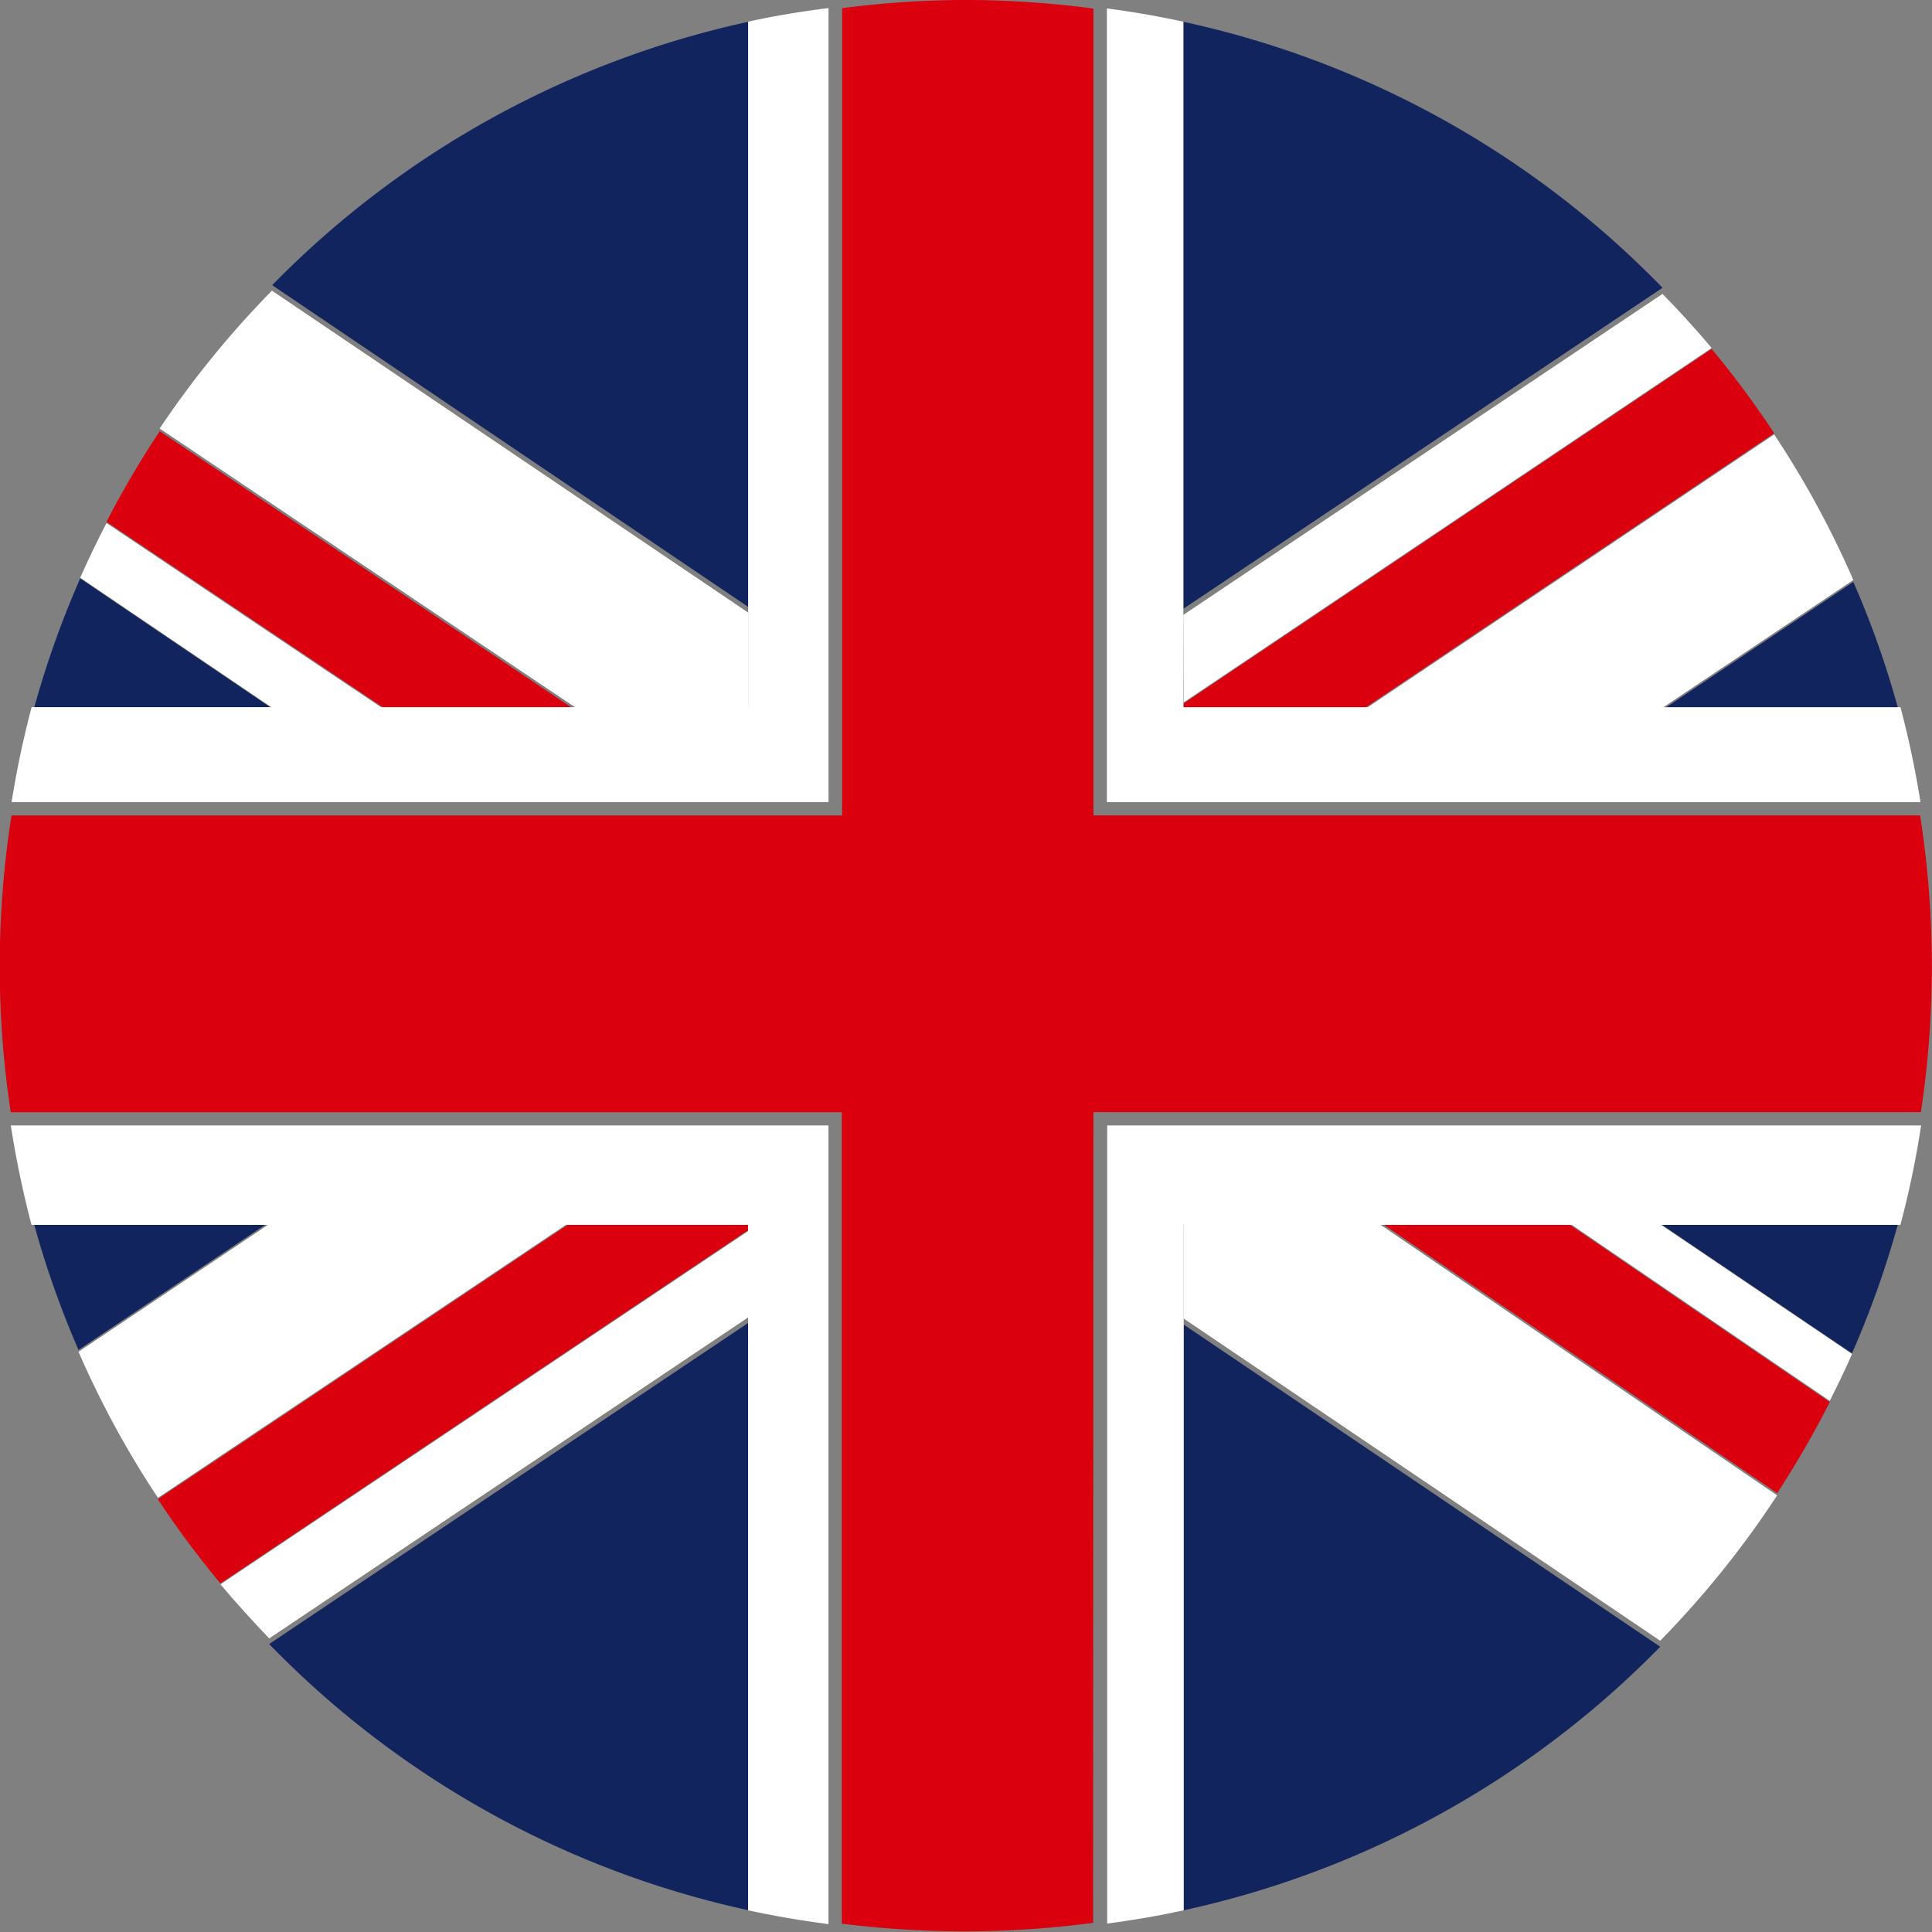
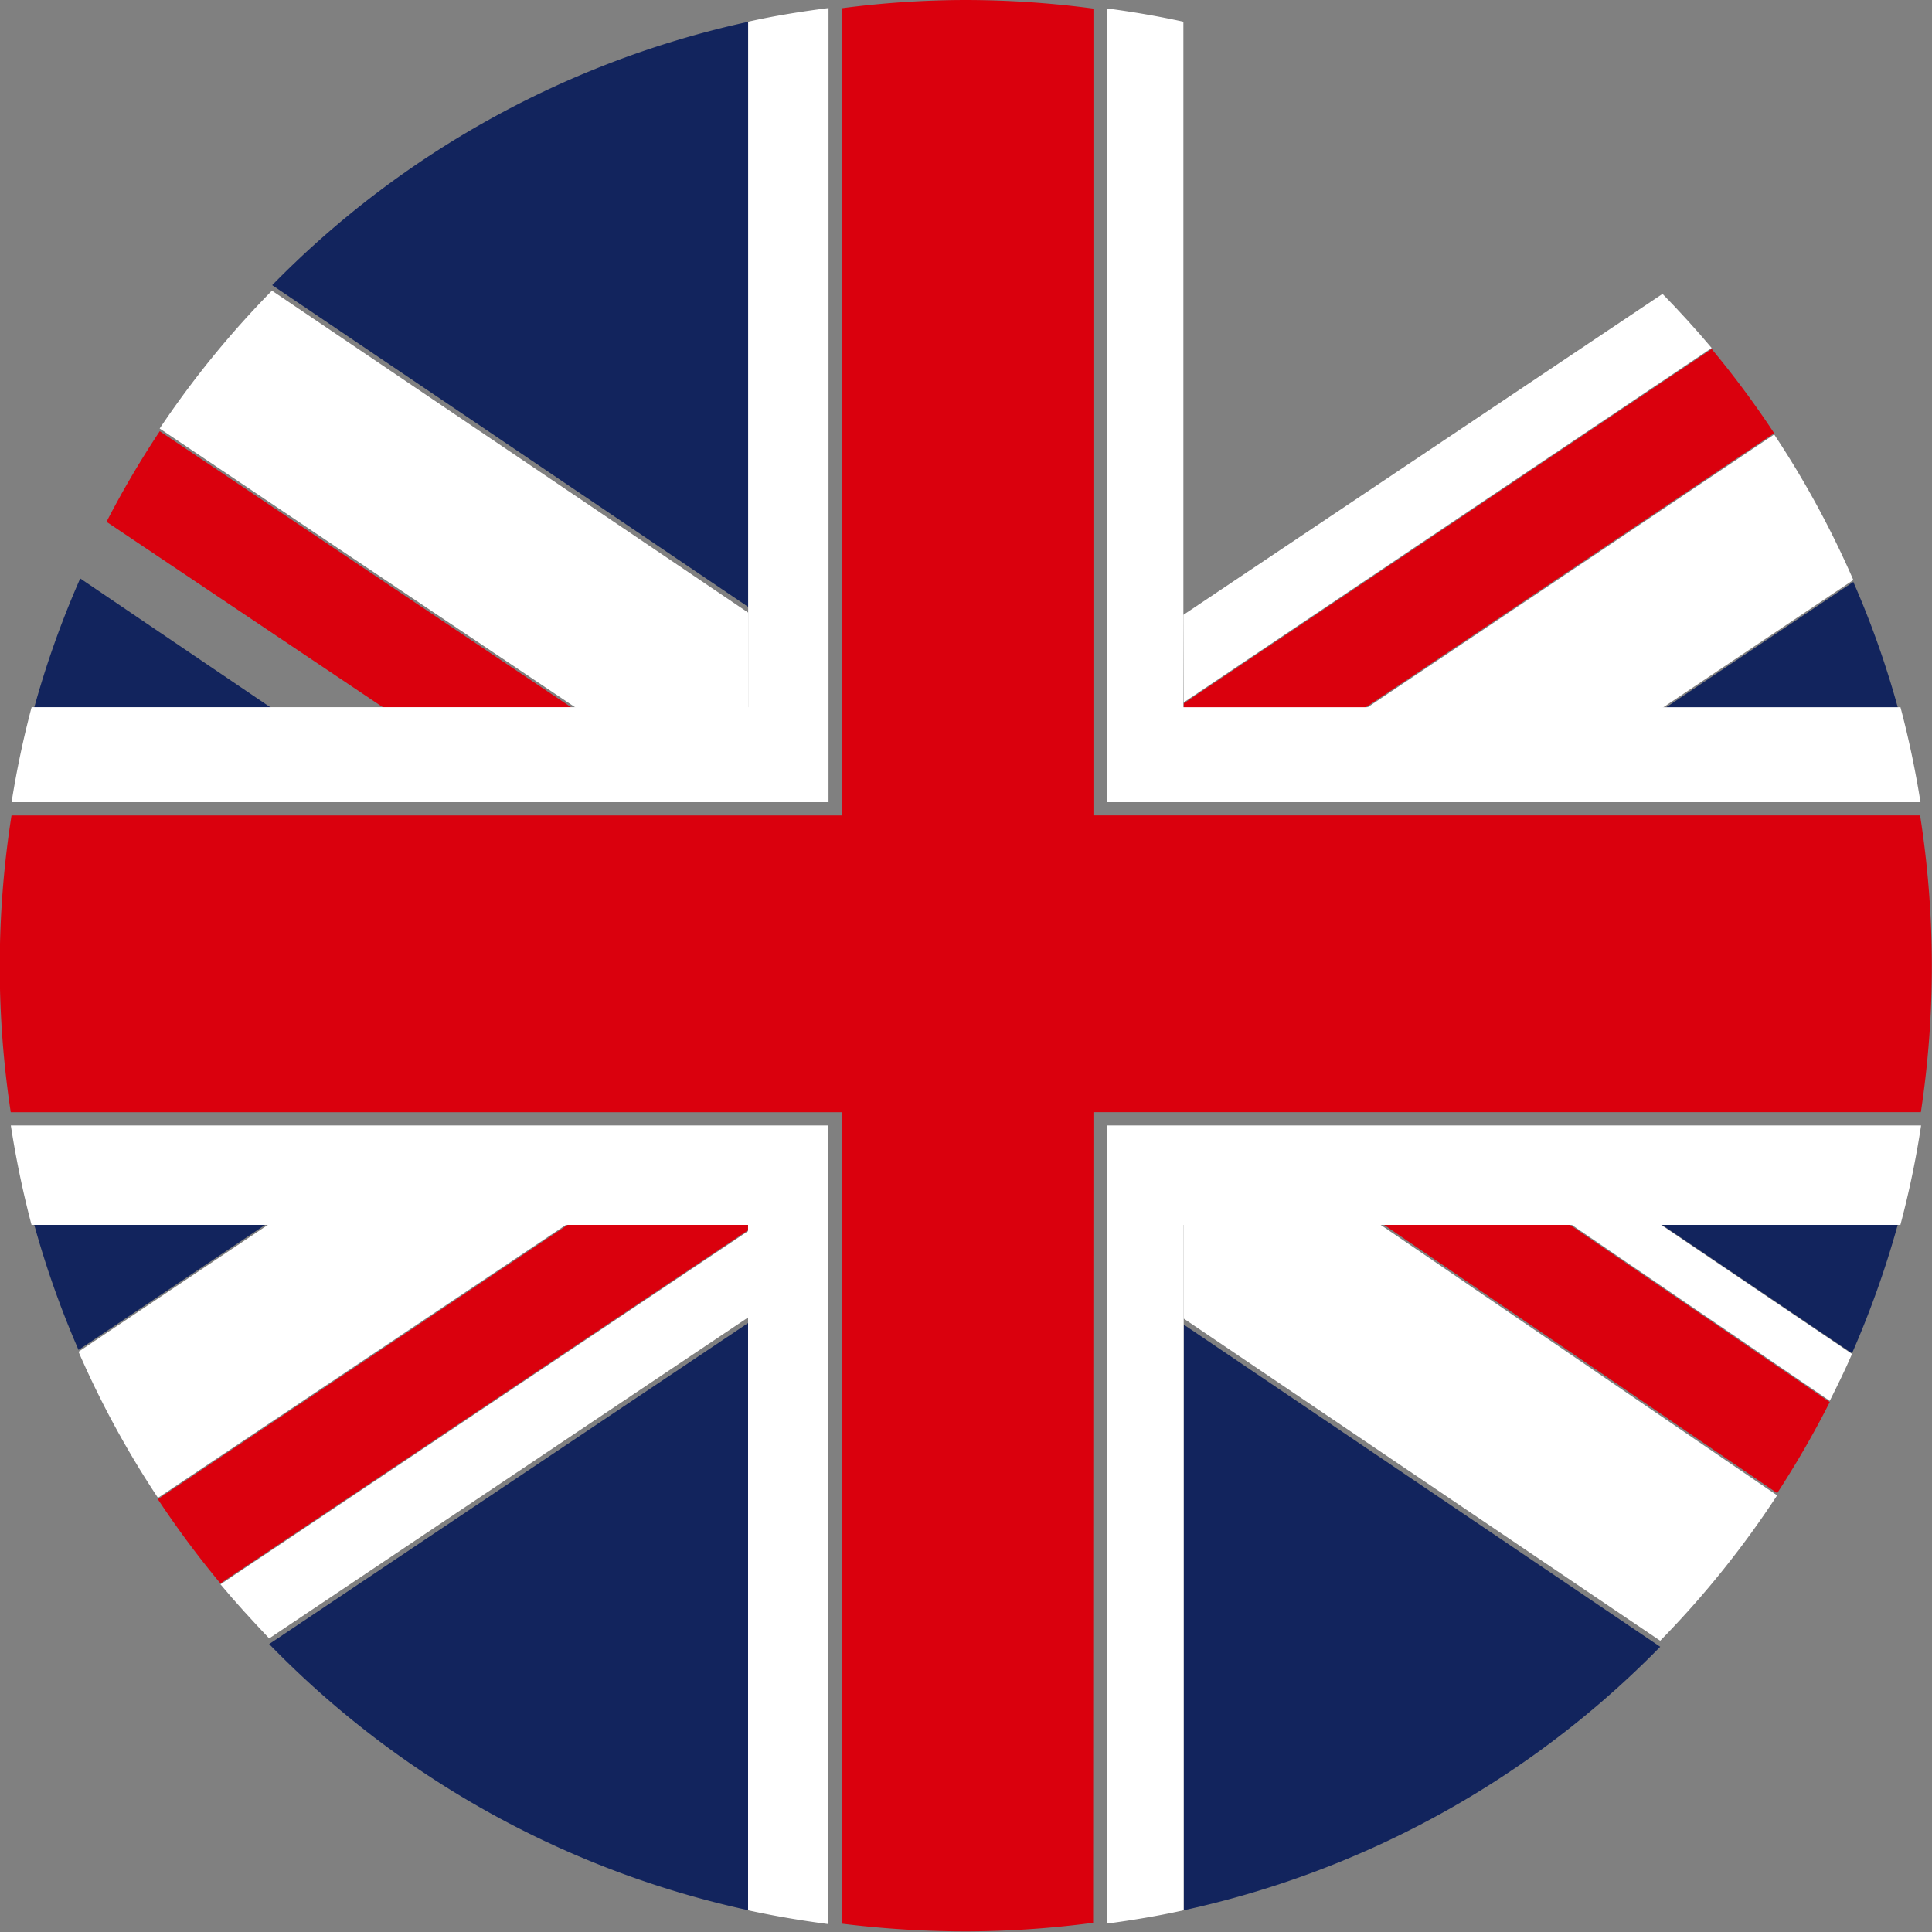
<svg xmlns="http://www.w3.org/2000/svg" id="Groupe_311" data-name="Groupe 311" width="25" height="25" viewBox="0 0 25 25">
  <rect x="0" y="0" width="25" height="25" fill="#808080" stroke="none" />
-   <path id="Tracé_1702" data-name="Tracé 1702" d="M260.326,717.47a12.25,12.25,0,0,0-6.2-3.442v7.595Z" transform="translate(-238.813 -713.746)" fill="#12245d" />
  <path id="Tracé_1703" data-name="Tracé 1703" d="M271.408,752.812a12.385,12.385,0,0,0,.627-1.793h-3.279Z" transform="translate(-247.443 -735.3)" fill="#12245d" />
  <path id="Tracé_1704" data-name="Tracé 1704" d="M272.111,733.143a11.881,11.881,0,0,0-.61-1.753l-2.617,1.753Z" transform="translate(-247.519 -723.86)" fill="#12245d" />
  <path id="Tracé_1705" data-name="Tracé 1705" d="M232.5,714.028a12.272,12.272,0,0,0-6.161,3.408L232.5,721.6Z" transform="translate(-222.817 -713.746)" fill="#12245d" />
  <path id="Tracé_1706" data-name="Tracé 1706" d="M219.377,731.282a12.181,12.181,0,0,0-.63,1.8h3.287Z" transform="translate(-218.339 -723.797)" fill="#12245d" />
  <path id="Tracé_1707" data-name="Tracé 1707" d="M226.249,758.271a12.266,12.266,0,0,0,6.2,3.444v-7.6Z" transform="translate(-222.766 -736.997)" fill="#12245d" />
  <path id="Tracé_1708" data-name="Tracé 1708" d="M254.13,761.746a12.275,12.275,0,0,0,6.166-3.41l-6.166-4.169Z" transform="translate(-238.813 -737.027)" fill="#12245d" />
  <path id="Tracé_1709" data-name="Tracé 1709" d="M218.747,751.019a12.2,12.2,0,0,0,.608,1.749l2.61-1.749Z" transform="translate(-218.339 -735.3)" fill="#12245d" />
  <path id="Tracé_1710" data-name="Tracé 1710" d="M254.13,751.019v1.29l6.166,4.169a12.332,12.332,0,0,0,1.513-1.881l-5.246-3.579Z" transform="translate(-238.813 -735.247)" fill="#fff" />
  <path id="Tracé_1711" data-name="Tracé 1711" d="M265.942,751.019l3.518,2.4c.1-.2.2-.4.288-.607l-2.652-1.793Z" transform="translate(-245.783 -735.292)" fill="#fff" />
  <path id="Tracé_1712" data-name="Tracé 1712" d="M222.839,751.019l-2.61,1.749a12.252,12.252,0,0,0,1.028,1.89l5.438-3.639Z" transform="translate(-219.213 -735.276)" fill="#fff" />
  <path id="Tracé_1713" data-name="Tracé 1713" d="M231.539,751.407l-6.827,4.57c.2.24.412.47.63.7l6.2-4.155Z" transform="translate(-221.859 -735.476)" fill="#fff" />
-   <path id="Tracé_1714" data-name="Tracé 1714" d="M224.358,732.06l-3.735-2.506c-.12.231-.234.468-.34.708l2.657,1.8Z" transform="translate(-219.245 -722.786)" fill="#fff" />
  <path id="Tracé_1715" data-name="Tracé 1715" d="M263.378,730.432l2.617-1.753a12.215,12.215,0,0,0-1.024-1.883l-5.418,3.636Z" transform="translate(-242.013 -721.174)" fill="#fff" />
  <path id="Tracé_1716" data-name="Tracé 1716" d="M230.406,727.8v-1.3l-6.161-4.165a12.329,12.329,0,0,0-1.453,1.784l5.482,3.678Z" transform="translate(-220.726 -718.574)" fill="#fff" />
  <path id="Tracé_1717" data-name="Tracé 1717" d="M254.13,727.712l6.832-4.586q-.306-.363-.636-.7l-6.2,4.153Z" transform="translate(-238.813 -718.623)" fill="#fff" />
  <path id="Tracé_1718" data-name="Tracé 1718" d="M230.373,751.019h-2.2l-5.438,3.639a12.384,12.384,0,0,0,.81,1.09l6.827-4.57Z" transform="translate(-220.693 -735.259)" fill="#da000d" />
  <path id="Tracé_1719" data-name="Tracé 1719" d="M254.13,728.863h2.223l5.418-3.636a12.12,12.12,0,0,0-.809-1.09l-6.832,4.586Z" transform="translate(-238.813 -719.621)" fill="#da000d" />
  <path id="Tracé_1720" data-name="Tracé 1720" d="M260.067,751.019l5.246,3.579a12.673,12.673,0,0,0,.68-1.178l-3.518-2.4Z" transform="translate(-242.316 -735.277)" fill="#da000d" />
  <path id="Tracé_1721" data-name="Tracé 1721" d="M227.284,730.372l-5.482-3.678a12.466,12.466,0,0,0-.689,1.172l3.735,2.506Z" transform="translate(-219.735 -721.114)" fill="#da000d" />
  <path id="Tracé_1722" data-name="Tracé 1722" d="M218.093,747.88a12.63,12.63,0,0,0,.268,1.287h9.272v8.869c.343.075.689.133,1.04.179V747.88Z" transform="translate(-217.953 -733.317)" fill="#fff" />
  <path id="Tracé_1723" data-name="Tracé 1723" d="M262.238,723.879a12.413,12.413,0,0,0-.259-1.229H252.7v-8.87c-.323-.071-.655-.128-.99-.172v10.271Z" transform="translate(-237.387 -713.499)" fill="#fff" />
  <path id="Tracé_1724" data-name="Tracé 1724" d="M251.714,758.208c.335-.045.667-.1.99-.172v-8.869h9.274a11.893,11.893,0,0,0,.268-1.287H251.714Z" transform="translate(-237.387 -733.317)" fill="#fff" />
  <path id="Tracé_1725" data-name="Tracé 1725" d="M228.687,713.595c-.351.045-.7.1-1.04.177v8.87h-9.272a12.3,12.3,0,0,0-.259,1.229h10.571Z" transform="translate(-217.966 -713.491)" fill="#fff" />
  <path id="Tracé_1726" data-name="Tracé 1726" d="M231.9,727.732h10.707a12.624,12.624,0,0,0-.01-3.84H231.9v-10.44a12.683,12.683,0,0,0-1.652-.111,12.439,12.439,0,0,0-1.6.106v10.446H217.9a12.589,12.589,0,0,0-.01,3.84h10.754v10.5a13.047,13.047,0,0,0,1.6.1,12.694,12.694,0,0,0,1.652-.111Z" transform="translate(-217.751 -713.341)" fill="#da000d" />
</svg>